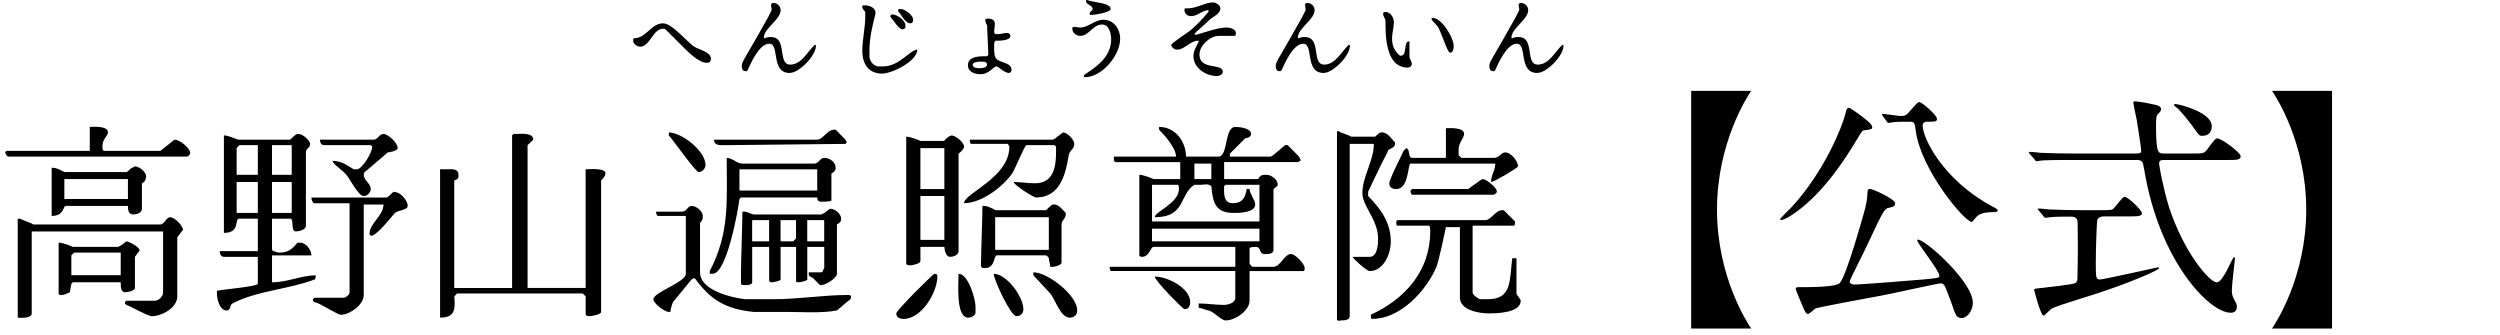
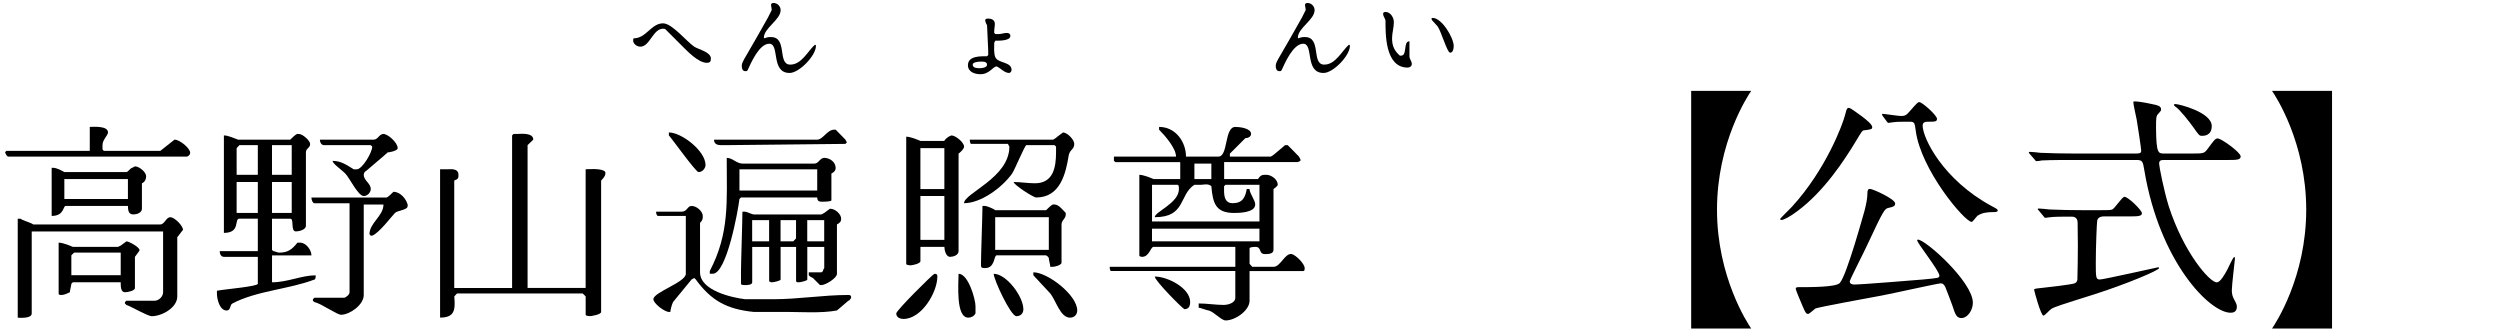
<svg xmlns="http://www.w3.org/2000/svg" width="366" height="49" viewBox="0 0 366 49" fill="none">
  <path d="M0.921 22.087H13.143V18.579C13.545 18.579 15.811 18.364 15.811 19.386C15.811 19.82 15.005 20.441 15.005 21.247V21.868L15.191 22.083H23.475L25.555 20.441C26.362 20.441 28.037 21.868 27.822 22.488C27.822 22.703 27.42 22.922 27.42 22.922H1.143L0.924 22.703L0.738 22.302L0.924 22.083L0.921 22.087ZM2.997 32.017C3.216 32.236 4.643 32.638 4.859 32.857H23.471C24.092 32.857 24.311 31.802 24.931 31.802C25.552 31.802 26.793 33.043 26.793 33.663C26.574 33.879 26.172 34.499 25.953 34.718V43.404C25.953 45.05 23.687 46.291 22.231 46.291C21.61 46.291 19.128 44.831 18.508 44.645L18.289 44.429V44.214L18.508 44.028H22.636C23.256 44.028 23.877 43.407 23.877 42.787V33.882H4.643V45.889C4.643 46.696 2.782 46.51 2.596 46.51V32.021H2.997V32.017ZM7.745 24.568C8.366 24.568 8.986 24.974 9.421 25.189H18.512C18.731 25.189 19.132 24.568 19.351 24.568L19.753 24.353C20.373 24.353 21.398 25.189 21.398 25.813C21.398 26.214 21.212 26.649 20.778 26.835V30.557C20.778 31.178 19.971 31.393 19.537 31.393C18.917 31.393 18.731 30.992 18.731 30.152H9.61C9.209 30.152 9.424 31.612 7.563 31.612V24.568H7.749H7.745ZM10.662 36.141H17.271L17.672 35.955L18.512 35.335C18.913 35.335 20.778 36.36 20.373 36.762L19.753 37.601V42.163C19.753 42.565 18.727 42.783 18.293 42.783C17.672 42.783 17.672 41.944 17.672 41.324H10.662L10.446 41.543C10.446 41.729 10.227 42.565 10.227 42.783C9.826 42.97 9.421 43.185 8.986 43.185C8.8 43.185 8.585 43.185 8.585 42.97V35.524C9.205 35.524 10.231 35.959 10.665 36.145L10.662 36.141ZM9.421 29.13H18.727V26.214H9.421V29.13ZM17.672 40.298V36.977H10.848L10.446 37.378V40.294H17.676L17.672 40.298Z" fill="black" />
  <path d="M31.756 42.565C32.781 42.35 37.745 41.945 37.745 41.543V37.602H32.781C32.38 37.602 32.161 37.197 32.161 36.762H37.745V32.014H35.044C34.238 32.014 35.263 34.094 32.778 34.094V19.825C33.398 19.825 34.238 20.226 34.858 20.445H42.489C42.705 20.226 43.325 19.609 43.544 19.609H43.73C44.35 19.609 45.405 20.631 45.405 21.069C45.405 21.69 44.785 21.69 44.785 22.31V33.043C44.785 33.664 43.73 33.879 43.325 33.879C42.489 33.879 43.11 32.018 42.489 32.018H39.821V36.58L40.008 36.766C40.227 36.766 40.628 36.985 40.847 36.985C42.088 36.985 42.708 36.58 43.548 35.525H43.949C44.788 35.525 45.595 36.58 45.595 37.386H39.825V41.328C42.091 41.328 44.168 40.306 46.215 40.306C46.215 40.492 46.215 40.926 46.029 40.926C42.307 42.353 37.529 42.569 34.022 44.434C33.621 44.649 33.803 45.459 33.187 45.459C32.161 45.459 31.759 43.813 31.759 42.978V42.572L31.756 42.565ZM37.745 25.595V21.252H35.044L34.643 21.686V25.595H37.745ZM37.745 31.178V26.649H34.643V31.178H37.745ZM39.821 25.595H42.708V21.252H39.821V25.595ZM42.708 31.178V26.649H39.821V31.178H42.708ZM45.81 44.021V43.806L46.026 43.591H50.369C50.555 43.591 51.175 43.186 51.175 42.784V29.755H46.026C45.81 29.755 45.591 29.321 45.591 28.919H56.573C56.759 28.919 57.38 28.299 57.599 28.08C58.624 28.08 59.46 29.135 59.679 29.941V30.157C59.679 30.777 58.219 30.777 57.818 31.182C57.383 31.616 55.522 34.098 54.496 34.503H54.277L54.091 34.288C54.091 32.642 56.139 31.62 56.139 29.945H53.252V43.193C53.252 44.653 51.172 46.08 49.931 46.08C49.31 46.08 47.044 44.437 46.022 44.218L45.807 44.032L45.81 44.021ZM51.796 24.788H52.23C53.036 24.788 54.496 22.306 54.496 21.467L54.277 21.252H47.453C47.048 21.252 46.832 20.847 46.832 20.445H54.712C55.332 20.445 55.518 19.609 56.139 19.609C56.759 19.609 58.219 20.85 58.219 21.69C58.219 22.091 56.978 22.31 56.759 22.31C56.358 22.712 54.091 24.576 53.657 24.978C53.389 25.121 53.255 25.328 53.255 25.598C53.255 26.434 54.281 26.839 54.281 27.679C54.281 28.08 53.88 28.701 53.255 28.701C52.42 28.701 51.175 26.033 50.555 25.412C50.369 25.197 49.314 24.358 49.128 24.171C48.909 23.956 48.694 23.737 48.694 23.551C49.934 23.551 50.774 24.171 51.796 24.792V24.788Z" fill="black" />
  <path d="M65.446 24.787C65.88 24.787 67.121 24.572 67.121 25.594C67.121 26.028 67.121 26.214 66.501 26.43V42.159H74.971V19.82L75.187 19.605H75.807C76.209 19.605 78.073 19.386 78.073 20.441C77.858 20.627 77.453 21.061 77.238 21.247V42.156H85.738V24.784C85.924 24.784 88.219 24.568 88.624 25.189V25.404C88.624 25.809 88.223 26.21 88.004 26.43V45.663C88.004 46.064 86.544 46.283 86.362 46.283C86.362 46.283 85.741 46.283 85.741 46.064V43.396L85.307 42.962H66.909L66.508 43.396C66.694 45.444 66.508 46.498 64.428 46.498V24.784H65.453L65.446 24.787Z" fill="black" />
  <path d="M100.404 40.083V31.612H96.277C96.277 31.612 96.061 31.393 96.061 31.178V30.991H99.784C100.62 30.991 100.62 30.152 101.244 30.152C102.05 30.152 102.886 30.991 102.886 31.612C102.886 32.013 102.886 32.232 102.485 32.634V39.864C102.485 42.564 107.233 43.586 109.094 43.805H113.222C116.944 43.805 120.481 43.185 124.203 43.185C124.389 43.185 124.608 43.185 124.608 43.59C124.608 43.59 124.393 44.024 124.203 44.024L122.528 45.451C120.262 45.885 117.16 45.666 115.298 45.666H110.335C106.393 45.261 104.131 44.02 101.864 40.918L101.645 40.699L101.244 40.918L98.543 44.207C98.324 44.641 98.138 45.447 98.138 45.666H97.923C97.302 45.666 95.656 44.425 95.656 43.805C95.656 42.783 100.404 41.323 100.404 40.083ZM97.923 19.39C99.784 19.39 103.291 22.09 103.291 24.167C103.291 24.572 102.886 25.192 102.266 25.192C101.864 25.192 98.324 20.229 97.923 19.824V19.39ZM106.393 23.112C107.233 23.112 107.853 23.948 108.689 23.948H119.236C119.857 23.948 120.043 23.112 120.663 23.112C121.499 23.112 122.338 23.733 122.338 24.572C122.338 24.977 122.119 25.192 121.718 25.408V29.316C121.718 29.532 120.477 29.532 120.477 29.532C120.043 29.532 119.641 29.532 119.641 28.911H108.474L108.255 29.127C108.068 30.769 106.393 40.079 104.346 40.079H103.912V39.677C106.828 34.094 106.393 29.532 106.393 23.112ZM119.641 20.444C120.477 20.444 121.101 18.984 122.123 18.984H122.342C122.528 19.2 123.583 20.225 123.769 20.444L123.984 20.846L123.769 21.065C121.101 21.065 108.879 21.251 106.211 21.251H105.59C104.97 21.251 104.536 21.065 104.536 20.444H119.645H119.641ZM119.641 27.889V24.787H108.255V27.889H119.641ZM108.474 40.083C108.474 38.623 108.689 32.418 108.689 30.991H109.094C109.309 30.991 110.116 31.393 110.335 31.393H120.262L120.667 31.178L121.503 30.557C122.342 30.557 123.148 31.393 123.148 32.017C123.148 32.422 122.962 32.637 122.528 32.856V40.086C122.528 40.707 120.882 41.732 120.262 41.732H120.046L119.024 40.707L118.619 40.491L118.404 40.305V39.871H120.265L120.484 39.685C120.484 39.469 120.67 39.25 120.67 39.25V36.148H118.189V40.926C118.189 41.112 117.167 41.327 116.948 41.327C116.762 41.327 116.546 41.327 116.546 41.112V36.148H114.28V40.926C114.28 41.112 113.225 41.327 113.039 41.327C113.039 41.327 112.605 41.327 112.605 41.112V36.148H110.123V41.331C110.123 41.736 109.317 41.736 109.101 41.736C108.886 41.736 108.481 41.736 108.481 41.55V40.09L108.474 40.083ZM112.598 35.334V32.232H110.116V35.334H112.598ZM116.134 35.334L116.539 34.9V32.232H114.273V35.334H116.134ZM120.663 35.334V32.232H118.181V35.334H120.663Z" fill="black" />
  <path d="M136.795 40.084C137.229 40.084 137.229 40.303 137.229 40.489C137.229 42.784 134.933 46.693 132.266 46.693C131.831 46.693 131.211 46.507 131.211 45.886C131.211 45.452 136.393 40.303 136.795 40.084ZM134.747 20.631H138.255C138.255 20.445 138.875 20.011 138.875 20.011L139.28 19.825C139.901 19.825 141.141 20.847 141.141 21.467C141.141 21.872 140.335 22.493 140.335 22.493V36.763C140.335 37.383 139.499 37.602 139.094 37.602C138.474 37.602 138.258 36.577 138.258 36.142H134.751V38.222C134.751 38.624 133.51 38.843 133.291 38.843C133.291 38.843 132.671 38.843 132.671 38.624V20.011C133.291 20.011 134.313 20.445 134.751 20.631H134.747ZM138.255 27.675V21.686H134.747V27.675H138.255ZM134.747 35.12H138.255V28.697H134.747V35.12ZM142.813 44.828V45.883C142.598 46.288 142.192 46.503 141.758 46.503C139.897 46.503 140.331 41.54 140.331 40.08C141.758 40.08 142.813 43.803 142.813 44.828ZM147.561 21.066H142.192C141.977 21.066 141.977 20.445 141.977 20.445H154.17C154.17 20.445 154.605 20.226 154.791 20.011L155.627 19.391C156.247 19.391 157.273 20.445 157.273 21.066C157.273 21.872 156.652 21.872 156.466 22.708C156.032 25.409 155.225 28.912 151.689 28.912C151.287 28.912 148.4 27.051 148.4 26.646C149.426 26.646 150.448 26.832 151.503 26.832C154.17 26.832 154.605 24.566 154.605 22.303V21.464L154.386 21.248H150.258C150.043 21.248 148.583 24.785 148.178 25.405C146.718 27.453 143.616 29.748 141.134 29.748C141.134 28.288 147.773 26.026 147.773 21.464L147.557 21.062L147.561 21.066ZM143.619 38.438C143.619 37.197 143.835 31.394 143.835 30.153H144.24C144.455 30.153 145.481 30.558 145.7 30.774H153.145C153.36 30.558 153.981 29.938 154.167 29.938H154.382C155.002 29.938 155.623 30.774 156.028 31.179V31.394C156.028 32.014 155.408 32.233 155.408 32.854V38.438C155.408 38.843 154.382 39.058 154.167 39.058H153.765C153.765 38.843 153.546 38.003 153.546 37.817C153.546 37.602 153.145 37.383 153.145 37.383H145.915C145.481 37.383 145.696 39.244 144.24 39.244C143.835 39.244 143.619 39.244 143.619 38.843V38.438ZM149.824 45.262C149.824 45.883 149.419 46.288 148.798 46.288C147.962 46.288 145.477 40.919 145.477 40.084C147.338 40.084 149.82 43.405 149.82 45.266L149.824 45.262ZM153.546 36.577V31.799H145.696V36.577H153.546ZM151.284 39.865C153.364 39.865 157.707 43.186 157.707 45.449C157.707 46.069 157.273 46.503 156.652 46.503C155.225 46.503 154.605 44.022 153.765 42.967C153.36 42.562 151.685 40.7 151.284 40.299V39.865Z" fill="black" />
  <path d="M175.48 44.426C176.721 44.426 177.962 44.642 179.203 44.642C179.608 44.642 180.849 44.426 180.849 43.587V39.678H162.67C162.455 39.678 162.455 39.058 162.455 39.058H180.853V36.142H168.878C168.444 36.142 168.258 37.602 167.203 37.602C167.203 37.602 166.798 37.602 166.798 37.383V25.595C167.419 25.595 168.444 26.029 168.878 26.215H172.787V23.733H163.294L163.079 23.547V22.927H172.17C172.17 21.686 170.524 19.825 169.689 18.985V18.58C172.17 18.58 173.63 20.846 173.63 22.923H178.378C179.838 22.923 179.214 18.58 180.86 18.58C181.48 18.58 183.155 18.766 183.155 19.606C183.155 20.007 182.721 20.226 182.32 20.226L180.053 22.492V22.927H186.042C186.042 22.927 186.444 22.708 186.663 22.492C186.882 22.306 187.904 21.467 188.123 21.252H188.524C188.524 21.252 189.765 22.492 190.17 22.927L190.385 23.328V23.544L189.98 23.73H179.214V26.211H184.177C184.579 25.591 184.798 25.591 185.418 25.591C186.039 25.591 187.06 26.211 187.06 27.051C187.06 27.266 186.44 27.671 186.44 27.671V36.576C186.44 37.197 185.634 37.197 185.199 37.197C184.177 37.197 184.798 36.142 183.772 36.142C183.772 36.142 182.936 36.142 182.936 36.361V38.627L183.338 39.062H186.44C187.495 39.062 188.115 36.981 189.141 37.2C189.761 37.386 191.002 38.627 191.002 39.248C191.002 39.467 191.002 39.682 190.787 39.682H182.936V44.025C182.936 45.452 180.856 46.912 179.429 46.912C178.809 46.912 177.754 45.671 176.948 45.452C176.729 45.452 175.707 45.047 175.488 45.047V44.426H175.48ZM168.656 32.419H184.385V27.051H179.422L179.203 27.266V27.887C179.203 28.912 179.422 29.748 180.444 29.748C181.904 29.748 182.305 28.912 182.524 27.668H182.929C182.929 28.288 183.765 29.31 183.765 29.934C183.765 31.175 181.283 31.175 180.663 31.175C177.962 31.175 177.561 29.748 177.342 27.266C176.94 26.832 176.101 27.051 175.882 27.051H174.86C172.594 28.511 173.619 31.799 169.057 31.799C169.057 30.992 172.594 29.751 172.594 27.671C172.594 27.452 172.594 27.051 172.378 27.051H168.656V32.419ZM184.382 35.335V33.474H168.652V35.335H184.382ZM174.24 44.207C174.24 44.828 174.021 45.262 173.4 45.262C173.214 45.262 169.057 41.105 169.057 40.485C170.918 40.485 174.24 42.16 174.24 44.207ZM174.86 26.215H177.342V23.949H174.86V26.215Z" fill="black" />
-   <path d="M195.951 19.203C196.167 19.39 197.594 19.824 197.813 20.01H201.32C201.535 19.824 201.94 19.39 202.156 19.39H202.371C203.178 19.39 203.798 20.444 204.232 20.849V21.068C204.232 21.689 203.397 21.689 203.178 22.09C203.178 22.309 202.557 23.331 202.371 23.736C201.751 24.977 200.291 28.079 200.291 28.079V28.7C202.152 30.561 203.612 32.641 203.612 35.338C203.612 37.199 202.557 39.681 200.51 39.681C200.075 39.681 198.028 37.82 198.028 37.601H200.51C201.751 37.601 201.751 35.521 201.751 34.9C201.751 32.232 199.455 30.152 199.455 28.291C199.455 25.809 201.13 23.543 201.13 21.061H197.594V46.283C197.594 46.904 196.787 46.904 196.353 46.904C196.353 46.904 195.732 47.119 195.732 46.685V19.203H195.951ZM200.699 46.068C205.663 43.801 209.385 39.678 209.385 33.875C209.385 33.659 209.385 33.039 209.199 33.039H204.637C204.418 33.039 204.418 32.853 204.418 32.634C204.418 32.415 204.418 32.232 204.637 32.232H217.451C218.287 32.232 218.911 30.773 219.933 30.773H220.148L221.794 32.419V32.634C221.794 32.634 221.794 33.039 221.608 33.039H215.59V42.78C215.59 43.181 216.21 43.586 216.644 43.801H217.885C221.393 43.801 220.987 40.915 221.393 37.812H222.013V42.962C222.013 43.177 222.633 43.798 222.633 44.017C222.633 45.878 218.911 45.878 217.885 45.878C216.644 45.878 213.728 45.444 213.728 43.583V33.251H211.681C211.681 33.251 210.626 38.433 210.221 39.239C208.761 42.561 205.039 46.685 200.915 46.685C200.699 46.685 200.699 46.498 200.699 46.283V46.064V46.068ZM205.477 22.087L205.882 21.685C206.502 21.871 206.097 23.112 206.718 23.112H211.681V18.769C212.086 18.769 214.349 18.583 214.349 19.608C214.349 20.229 213.542 20.849 213.542 21.875V22.711L213.947 23.116H218.696C219.531 23.116 219.75 22.309 220.371 22.309C221.177 22.309 222.232 23.55 222.232 24.357C222.232 24.572 218.696 26.652 218.29 26.652C218.29 25.597 218.911 24.977 218.911 23.951H206.502C206.097 23.951 206.283 27.674 204.422 27.674C203.802 27.674 203.4 27.455 203.4 26.835C203.4 26.214 205.042 23.112 205.48 22.087H205.477ZM206.718 27.674H214.969C215.188 27.455 216.429 26.648 216.644 26.433L217.05 26.214C217.67 26.214 219.316 27.674 219.13 28.076C219.13 28.294 218.696 28.51 218.696 28.51H206.721C206.721 28.51 206.506 28.294 206.506 28.076V27.889L206.721 27.674H206.718Z" fill="black" />
  <path d="M97.073 4.204C95.588 4.204 95.142 6.832 93.748 6.832C93.223 6.832 92.697 6.398 92.697 5.952C92.697 5.781 92.697 5.69 92.778 5.609C94.617 5.609 95.325 3.416 97.073 3.416C98.387 3.416 100.489 6.044 101.631 6.832C102.328 7.266 104.077 7.62 104.077 8.58C104.077 9.025 103.905 9.197 103.471 9.197C102.237 9.197 100.58 7.449 99.792 6.66L97.427 4.296C97.336 4.204 97.164 4.204 97.073 4.204Z" fill="black" />
  <path d="M109.464 10.247C109.384 10.419 109.293 10.419 109.121 10.419C108.676 10.419 108.596 9.985 108.596 9.631C108.596 9.277 108.767 9.025 108.939 8.671C109.464 7.791 111.92 3.507 112.446 2.536L112.972 1.485V1.313C112.972 1.142 112.88 0.959 112.88 0.696C112.88 0.525 113.063 0.434 113.234 0.434C113.851 0.434 114.285 0.959 114.285 1.485C114.285 2.89 111.829 4.112 111.829 5.517L111.92 5.609C112.355 5.426 112.537 5.426 112.88 5.426C115.336 5.426 113.76 9.459 115.69 9.459C117.347 9.459 118.227 7.528 119.278 6.569H119.369C119.45 6.569 119.45 6.66 119.45 6.74C119.45 8.145 117.004 10.682 115.599 10.682C112.8 10.682 114.194 6.401 112.618 6.401C111.132 6.401 109.91 9.291 109.464 10.251V10.247Z" fill="black" />
-   <path d="M126.675 2.366V1.749C126.503 1.486 126.24 1.315 126.24 1.052C126.24 0.961 126.24 0.789 126.331 0.789H126.675C127.291 0.789 128.171 1.143 128.171 1.84V2.012C127.726 3.771 127.291 5.519 127.291 7.358V8.409C127.463 9.106 127.817 9.552 128.514 9.723H129.302C131.667 9.723 133.244 7.267 134.295 7.267C134.295 8.935 130.616 10.774 129.131 10.774C127.12 10.774 126.24 9.289 126.24 7.45C126.24 5.782 126.675 4.114 126.675 2.366ZM130.353 2.366C130.353 2.194 130.536 2.103 130.616 2.103C131.324 2.103 132.547 2.982 132.547 3.68V4.034C132.455 4.205 132.284 4.296 132.112 4.296C131.587 4.296 130.616 2.72 130.353 2.457V2.366ZM131.496 1.486C131.496 1.315 131.587 1.315 131.85 1.315C132.455 1.315 133.689 2.194 133.689 2.891C133.689 3.154 133.598 3.417 133.244 3.417C132.547 3.417 131.93 2.103 131.496 1.669V1.486Z" fill="black" />
  <path d="M144.504 8.237L144.676 8.054V7.449C144.676 6.923 144.504 4.204 144.504 3.679C144.413 3.587 144.242 3.153 144.242 3.062V2.982C144.242 2.719 144.504 2.719 144.676 2.719C145.121 2.719 145.647 2.89 145.647 3.507C145.647 3.85 145.555 4.204 145.555 4.558V4.821L145.727 4.992H146.172C146.606 4.992 146.96 4.821 147.395 4.821C147.749 4.821 147.92 4.992 147.92 5.255C147.92 6.044 145.99 5.952 145.727 5.952C145.647 6.044 145.555 6.215 145.555 6.306C145.555 6.923 145.464 7.792 145.727 8.408C146.172 9.288 148.092 9.025 148.092 10.248C148.092 10.419 147.92 10.682 147.749 10.682C147.041 10.682 146.515 9.985 145.909 9.722C145.384 9.722 144.858 10.865 143.544 10.865C142.665 10.865 141.705 10.511 141.705 9.551C141.705 8.146 143.625 8.237 144.504 8.237ZM143.453 9.985C143.807 9.985 144.504 9.894 144.504 9.46C144.504 8.934 143.716 9.025 143.453 9.025C143.19 9.025 142.402 9.105 142.402 9.46C142.402 9.985 143.099 9.985 143.453 9.985Z" fill="black" />
-   <path d="M162.674 5.781C162.674 4.993 162.412 3.588 161.36 3.588C159.966 3.588 159.444 5.255 158.131 5.255C157.605 5.255 156.988 4.821 156.988 4.204C156.988 4.113 156.988 4.033 157.08 3.942H157.342C157.605 3.942 157.777 4.033 158.131 4.033C159.353 4.033 160.233 2.89 161.547 2.89C163.032 2.89 163.992 4.204 163.992 5.69C163.992 8.055 161.364 11.299 158.828 11.299C158.656 11.299 158.656 11.208 158.656 11.127C158.656 10.682 162.674 9.197 162.674 5.781ZM159.966 1.314C159.966 0.788 158.996 0.697 158.996 0.172C158.996 0.091 158.996 0 159.178 0C159.178 0 159.35 0.091 159.441 0.091C160.229 0.354 162.594 0.434 162.594 1.314C162.594 1.839 160.138 2.193 159.704 2.193C159.612 2.193 159.521 2.102 159.521 2.011C159.521 1.668 159.966 1.577 159.966 1.314Z" fill="black" />
-   <path d="M175.509 6.043L175.418 5.952C174.287 5.952 173.407 7.266 172.356 7.266C171.922 7.266 171.477 6.923 171.477 6.569C171.477 6.306 174.104 4.638 174.458 4.295C175.075 3.77 176.206 2.627 176.823 1.839C176.995 1.667 176.914 1.667 176.914 1.485C176.035 1.485 175.338 2.364 174.367 2.364C173.842 2.364 173.407 2.01 173.407 1.485C173.407 1.405 173.407 1.222 173.498 1.222C175.247 1.313 176.298 0.354 177.611 0.354C178.046 0.354 178.663 0.788 178.663 1.222C178.663 2.01 177.611 2.456 177.177 2.799C176.995 2.981 175.601 4.295 175.155 4.638C175.075 4.729 174.893 4.901 174.893 4.992C174.893 5.083 174.984 5.083 175.075 5.083H175.155C176.469 4.729 178.228 4.032 179.622 4.032C180.148 4.032 180.936 4.295 180.936 4.821C180.936 4.992 180.936 5.255 180.673 5.255H178.4C177.177 5.255 175.601 6.66 175.601 7.974C175.601 10.339 179.017 9.196 179.017 10.51C179.017 10.945 178.491 11.127 178.137 11.127C176.469 11.127 174.721 9.893 174.721 8.237C174.721 7.357 175.155 6.832 175.509 6.043Z" fill="black" />
  <path d="M187.638 10.247C187.558 10.419 187.467 10.419 187.295 10.419C186.85 10.419 186.77 9.985 186.77 9.631C186.77 9.277 186.941 9.025 187.113 8.671C187.638 7.791 190.094 3.507 190.62 2.536L191.145 1.485V1.313C191.145 1.142 191.054 0.959 191.054 0.696C191.054 0.525 191.237 0.434 191.408 0.434C192.025 0.434 192.459 0.959 192.459 1.485C192.459 2.89 190.003 4.112 190.003 5.517L190.094 5.609C190.529 5.426 190.711 5.426 191.054 5.426C193.51 5.426 191.934 9.459 193.864 9.459C195.521 9.459 196.401 7.528 197.452 6.569H197.543C197.623 6.569 197.623 6.66 197.623 6.74C197.623 8.145 195.178 10.682 193.773 10.682C190.974 10.682 192.368 6.401 190.791 6.401C189.306 6.401 188.083 9.291 187.638 10.251V10.247Z" fill="black" />
  <path d="M202.484 2.011C202.484 1.839 202.667 1.748 202.838 1.748C203.535 1.748 204.061 2.536 204.061 3.244C204.061 4.033 203.798 4.821 203.798 5.609C203.798 6.741 204.152 7.449 204.94 8.146H205.112C206.083 8.146 205.375 6.044 206.345 6.044V8.237C206.345 8.671 206.688 8.934 206.688 9.368C206.688 9.722 206.345 9.894 206.083 9.894C202.747 9.894 202.838 4.901 202.838 2.985C202.747 2.631 202.484 2.369 202.484 2.015V2.011ZM209.761 2.628C211.075 2.628 212.823 5.518 212.823 6.741C212.823 7.095 212.732 7.712 212.298 7.712C211.864 7.712 210.984 4.558 210.458 3.85C210.367 3.77 209.761 3.062 209.67 2.982L209.579 2.799V2.719C209.579 2.628 209.67 2.628 209.761 2.628Z" fill="black" />
-   <path d="M218.908 10.247C218.827 10.419 218.736 10.419 218.565 10.419C218.119 10.419 218.039 9.985 218.039 9.631C218.039 9.277 218.211 9.025 218.382 8.671C218.908 7.791 221.364 3.507 221.889 2.536L222.415 1.485V1.313C222.415 1.142 222.324 0.959 222.324 0.696C222.324 0.525 222.506 0.434 222.678 0.434C223.294 0.434 223.729 0.959 223.729 1.485C223.729 2.89 221.273 4.112 221.273 5.517L221.364 5.609C221.798 5.426 221.981 5.426 222.324 5.426C224.78 5.426 223.203 9.459 225.134 9.459C226.791 9.459 227.67 7.528 228.721 6.569H228.813C228.893 6.569 228.893 6.66 228.893 6.74C228.893 8.145 226.448 10.682 225.043 10.682C222.243 10.682 223.638 6.401 222.061 6.401C220.576 6.401 219.353 9.291 218.908 10.251V10.247Z" fill="black" />
  <path d="M256.374 48.095H247.589V13.305H256.374C255.849 14.075 251.369 20.865 251.369 30.7C251.369 40.535 255.849 47.325 256.374 48.095ZM287.286 46.555C286.481 46.625 286.271 46.135 285.816 44.7C285.711 44.42 284.976 42.425 284.801 42.04C284.626 41.69 284.451 41.48 284.136 41.48C283.716 41.48 276.856 43.02 275.491 43.265C273.951 43.545 266.356 44.945 265.796 45.155C265.621 45.26 264.886 45.96 264.711 45.96C264.396 45.96 264.256 45.645 263.941 44.91C263.556 44.035 262.891 42.425 262.891 42.285C262.891 42.075 263.066 42.04 263.311 42.04C265.166 42.04 268.736 42.04 269.331 41.445C270.346 40.43 272.936 30.91 272.971 30.84C273.181 30 273.391 29.09 273.391 28.25C273.391 27.9 273.461 27.655 273.776 27.655C274.161 27.655 277.451 29.125 277.451 29.79C277.451 30.21 277.136 30.28 276.541 30.42C275.911 30.56 275.841 30.56 273.356 35.88C272.971 36.755 270.801 40.955 270.801 41.2C270.801 41.585 271.221 41.655 271.466 41.655C272.656 41.655 281.021 40.955 281.511 40.92C283.681 40.71 283.926 40.71 283.926 40.36C283.926 39.625 280.671 35.6 280.671 35.18C280.671 35.145 280.741 35.075 280.776 35.075C281.896 35.075 288.826 41.27 288.826 44.315C288.826 45.365 288.126 46.45 287.286 46.555ZM276.226 17.785L275.631 16.98C275.596 16.945 275.526 16.805 275.526 16.735C275.526 16.7 275.561 16.665 275.596 16.665C275.876 16.665 277.871 16.98 278.291 16.98C278.991 16.98 279.131 16.805 279.656 16.21C280.636 15.09 280.776 14.95 280.986 14.95C281.406 14.95 283.576 16.875 283.576 17.4C283.576 17.82 283.261 17.82 282.281 17.82C282.001 17.82 281.476 17.82 281.476 18.38C281.476 20.2 284.451 26.325 291.591 30.175C292.396 30.595 292.466 30.665 292.466 30.805C292.466 31.05 292.116 31.05 291.871 31.05C291.031 31.05 290.191 31.12 289.526 31.575C289.351 31.68 288.826 32.485 288.651 32.485C287.636 32.485 281.196 24.855 280.461 19.115C280.321 18.03 280.286 17.82 279.621 17.82C278.081 17.82 277.836 17.82 277.206 17.89C277.101 17.89 276.541 17.995 276.401 17.995C276.331 17.925 276.261 17.82 276.226 17.785ZM271.011 15.93C271.116 16 274.091 17.925 274.091 18.59C274.091 18.905 274.021 18.94 272.901 19.08C272.656 19.08 272.551 19.255 271.711 20.655C269.996 23.49 267.056 28.005 263.136 30.91C262.086 31.715 261.106 32.205 260.826 32.205C260.791 32.205 260.616 32.205 260.616 32.065C260.616 31.96 262.086 30.56 262.331 30.28C267.336 24.82 269.821 18.1 270.136 16.77C270.346 15.79 270.521 15.79 270.661 15.79C270.766 15.79 270.906 15.895 271.011 15.93ZM303.499 22.475H312.739C313.334 22.475 313.474 22.37 313.474 22.055C313.474 21.775 312.914 18.065 312.809 17.505C312.739 17.12 312.319 15.335 312.319 14.95C312.319 14.845 312.459 14.845 312.564 14.845C312.914 14.845 313.929 14.985 315.014 15.23C315.924 15.405 316.379 15.545 316.379 16C316.379 16.21 316.344 16.245 316.029 16.595C315.644 16.98 315.644 17.155 315.644 18.765C315.679 22.475 315.959 22.475 316.834 22.475H320.894C322.504 22.475 322.679 22.475 323.134 21.88C324.219 20.41 324.324 20.27 324.674 20.27C325.199 20.27 328.034 22.3 328.034 22.895C328.034 23.42 327.404 23.42 326.179 23.42H316.904C316.309 23.42 316.099 23.49 316.099 23.98C316.099 24.365 316.799 27.935 317.499 30.175C319.669 36.93 323.484 41.34 324.534 41.34C325.024 41.34 325.619 40.325 326.074 39.485C326.249 39.17 326.914 37.63 327.089 37.63C327.194 37.63 327.194 37.805 327.194 37.875C327.194 37.98 326.739 41.76 326.739 42.495C326.739 43.09 326.844 43.405 327.124 43.93C327.404 44.455 327.474 44.63 327.474 44.91C327.474 45.645 326.984 45.785 326.564 45.785C323.484 45.785 316.169 38.33 313.929 24.925C313.719 23.63 313.649 23.42 312.774 23.42H303.324C302.519 23.42 300.139 23.42 298.914 23.49C298.774 23.525 298.284 23.595 298.144 23.595C298.039 23.595 297.969 23.49 297.864 23.35L297.164 22.545C297.024 22.405 297.024 22.37 297.024 22.335C297.024 22.265 297.059 22.23 297.164 22.23C297.409 22.23 298.494 22.335 298.704 22.37C300.314 22.44 301.854 22.475 303.499 22.475ZM311.689 31.68H308.014C307.769 31.68 307.174 31.715 307.034 32.275C306.964 32.625 306.824 36.3 306.824 38.435C306.824 40.57 306.824 40.92 307.419 40.92C307.944 40.92 315.854 39.135 315.924 39.135C315.959 39.135 316.099 39.135 316.099 39.24C316.099 39.59 311.094 41.655 306.719 43.055C301.609 44.665 300.734 44.945 300.314 45.225C300.104 45.33 299.369 46.205 299.159 46.205C298.774 46.205 297.794 42.53 297.794 42.425C297.794 42.285 297.899 42.25 298.984 42.145C299.579 42.075 303.499 41.655 303.814 41.445C304.024 41.305 304.094 41.13 304.129 40.955C304.164 40.675 304.199 36.37 304.199 35.95C304.199 35.67 304.164 32.695 304.164 32.555C304.129 31.715 303.499 31.715 303.149 31.715C301.924 31.715 300.664 31.715 299.964 31.82C299.894 31.82 299.544 31.89 299.474 31.89C299.334 31.89 299.264 31.785 299.159 31.645L298.494 30.84C298.354 30.7 298.319 30.665 298.319 30.595C298.319 30.56 298.389 30.525 298.459 30.525C298.704 30.525 299.789 30.63 299.999 30.665C301.609 30.735 303.184 30.77 304.794 30.77H307.559C308.539 30.77 308.994 30.77 309.239 30.665C309.624 30.49 310.674 28.81 311.024 28.81C311.549 28.81 313.579 30.77 313.579 31.225C313.579 31.68 312.879 31.68 311.689 31.68ZM318.269 15.335C318.269 15.265 318.409 15.23 318.479 15.23C318.969 15.23 323.799 16.42 323.799 18.45C323.799 19.885 322.644 19.885 322.364 19.885C321.979 19.885 321.909 19.78 321.174 18.73C320.579 17.89 319.109 16 318.479 15.615C318.374 15.545 318.234 15.405 318.269 15.335ZM332.626 13.305H341.411V48.095H332.626C333.151 47.325 337.631 40.535 337.631 30.7C337.631 20.865 333.151 14.075 332.626 13.305Z" fill="black" />
</svg>